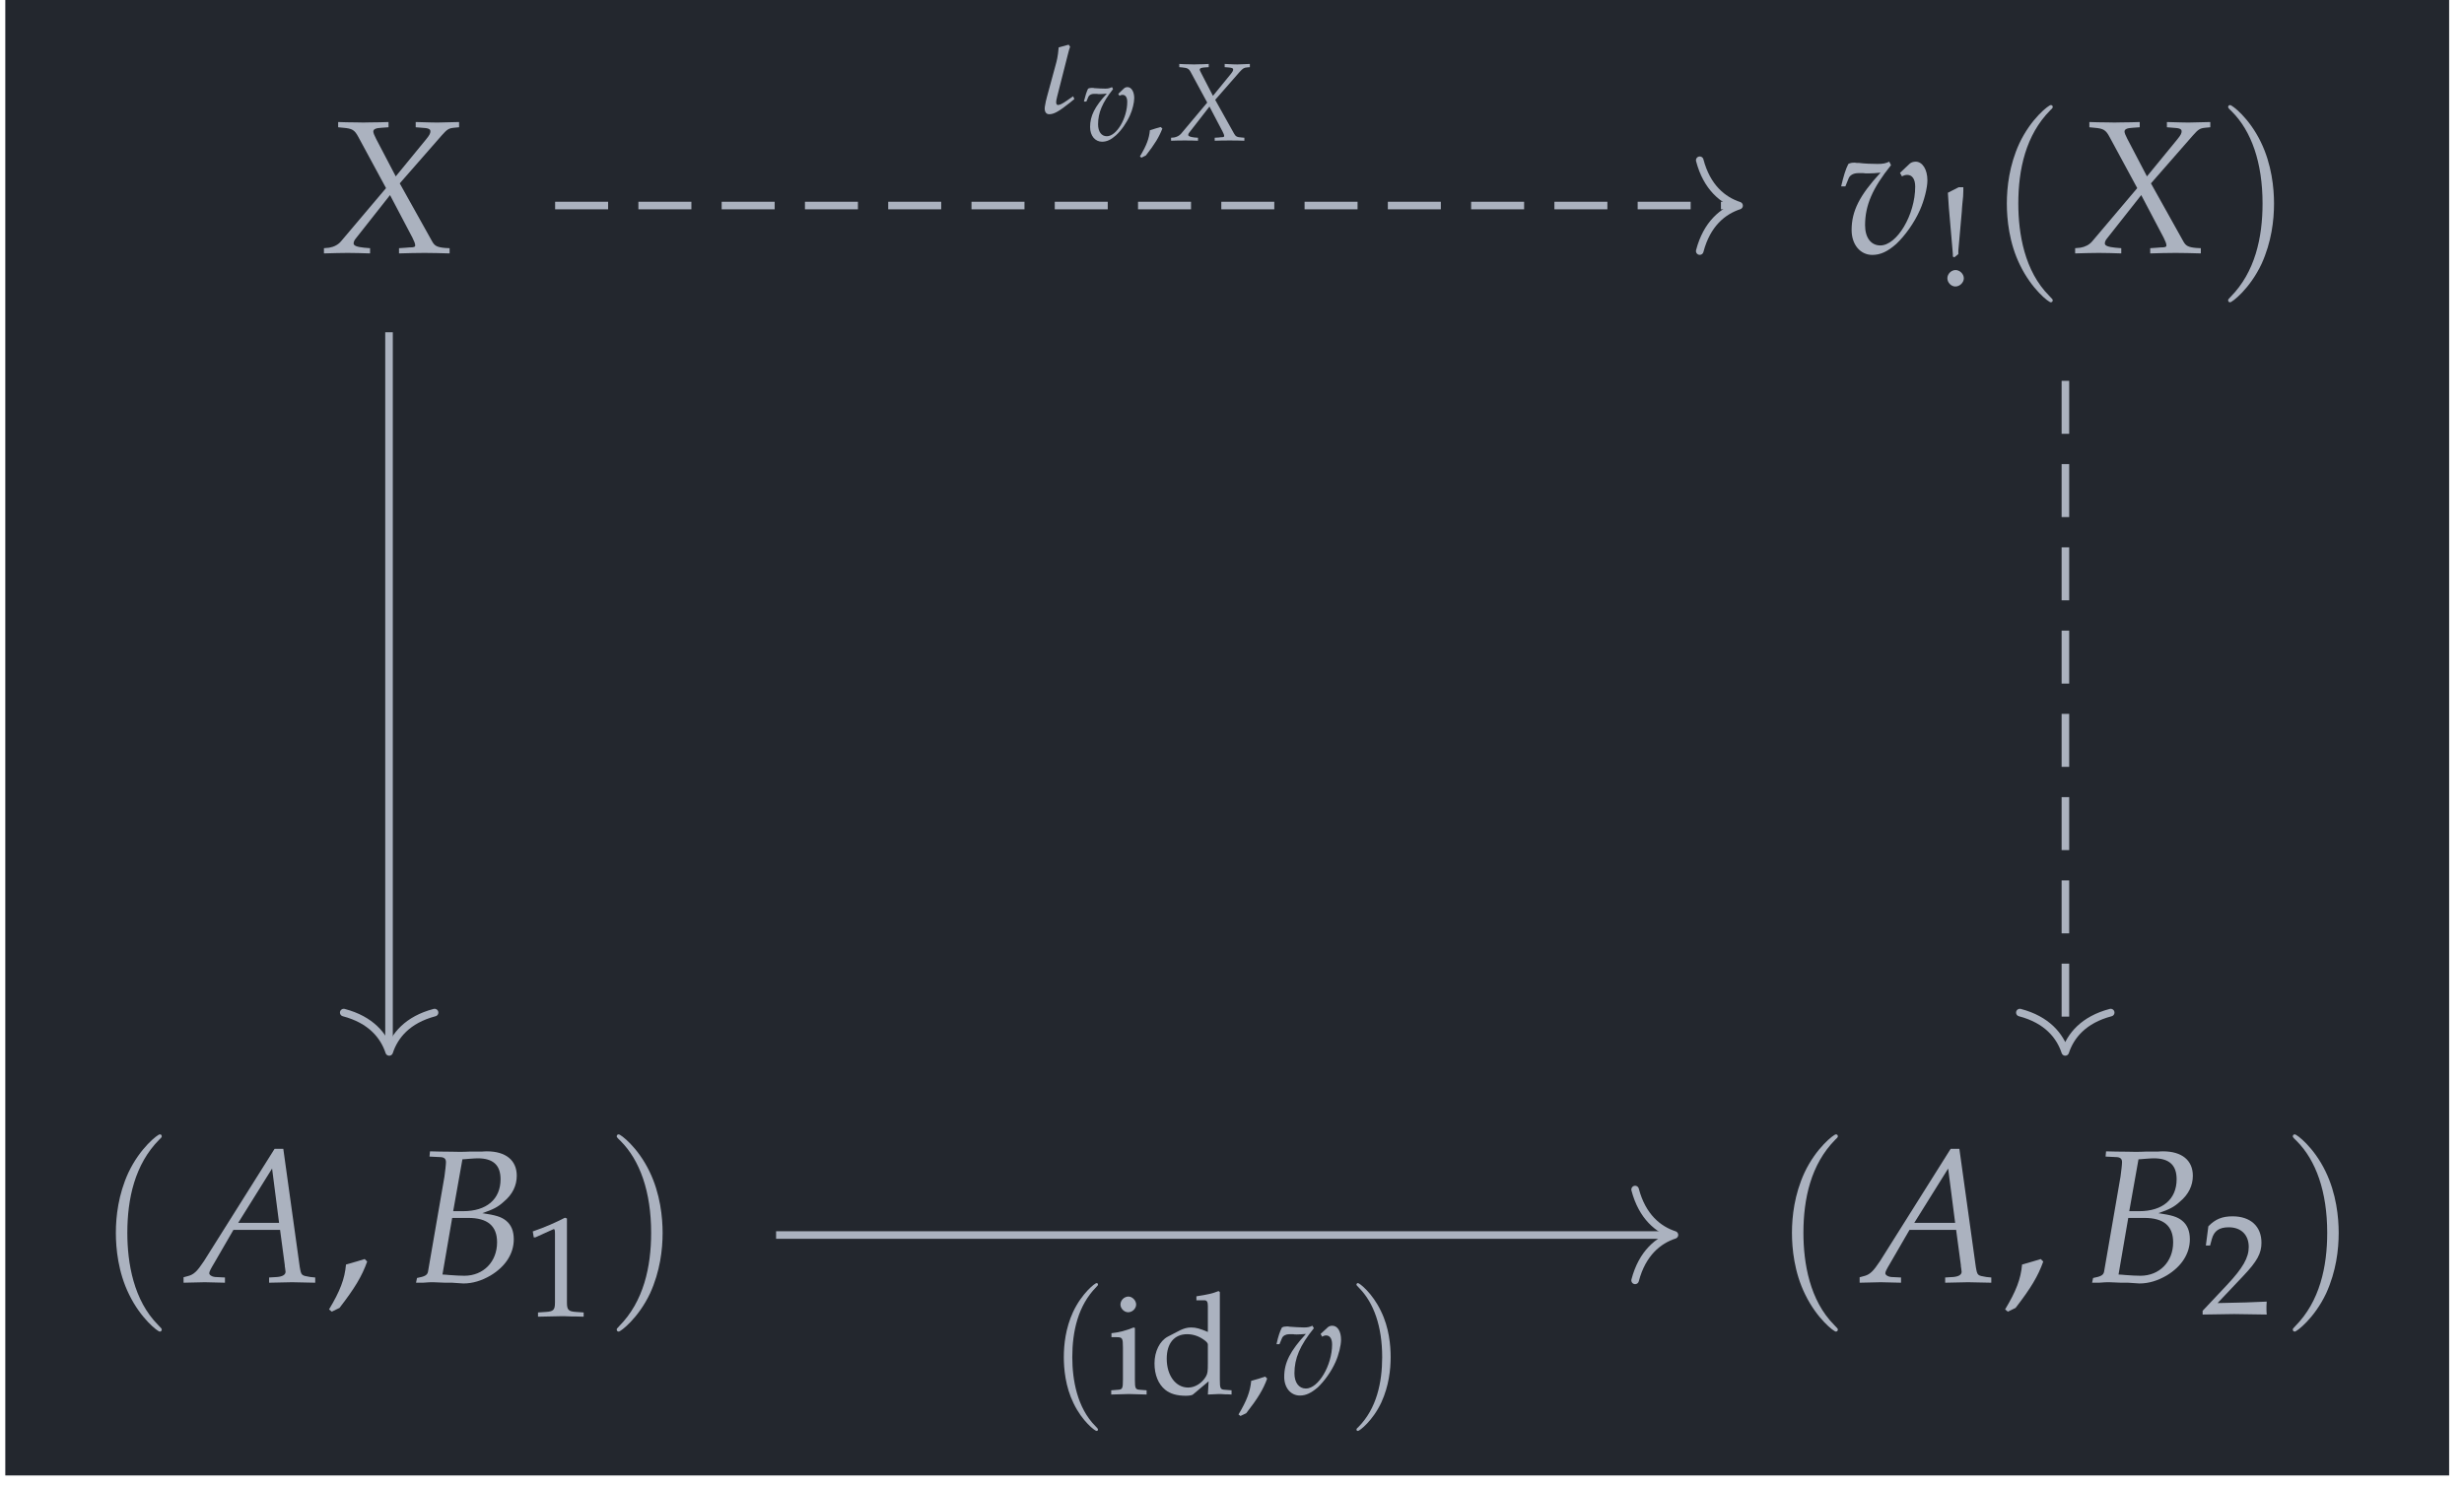
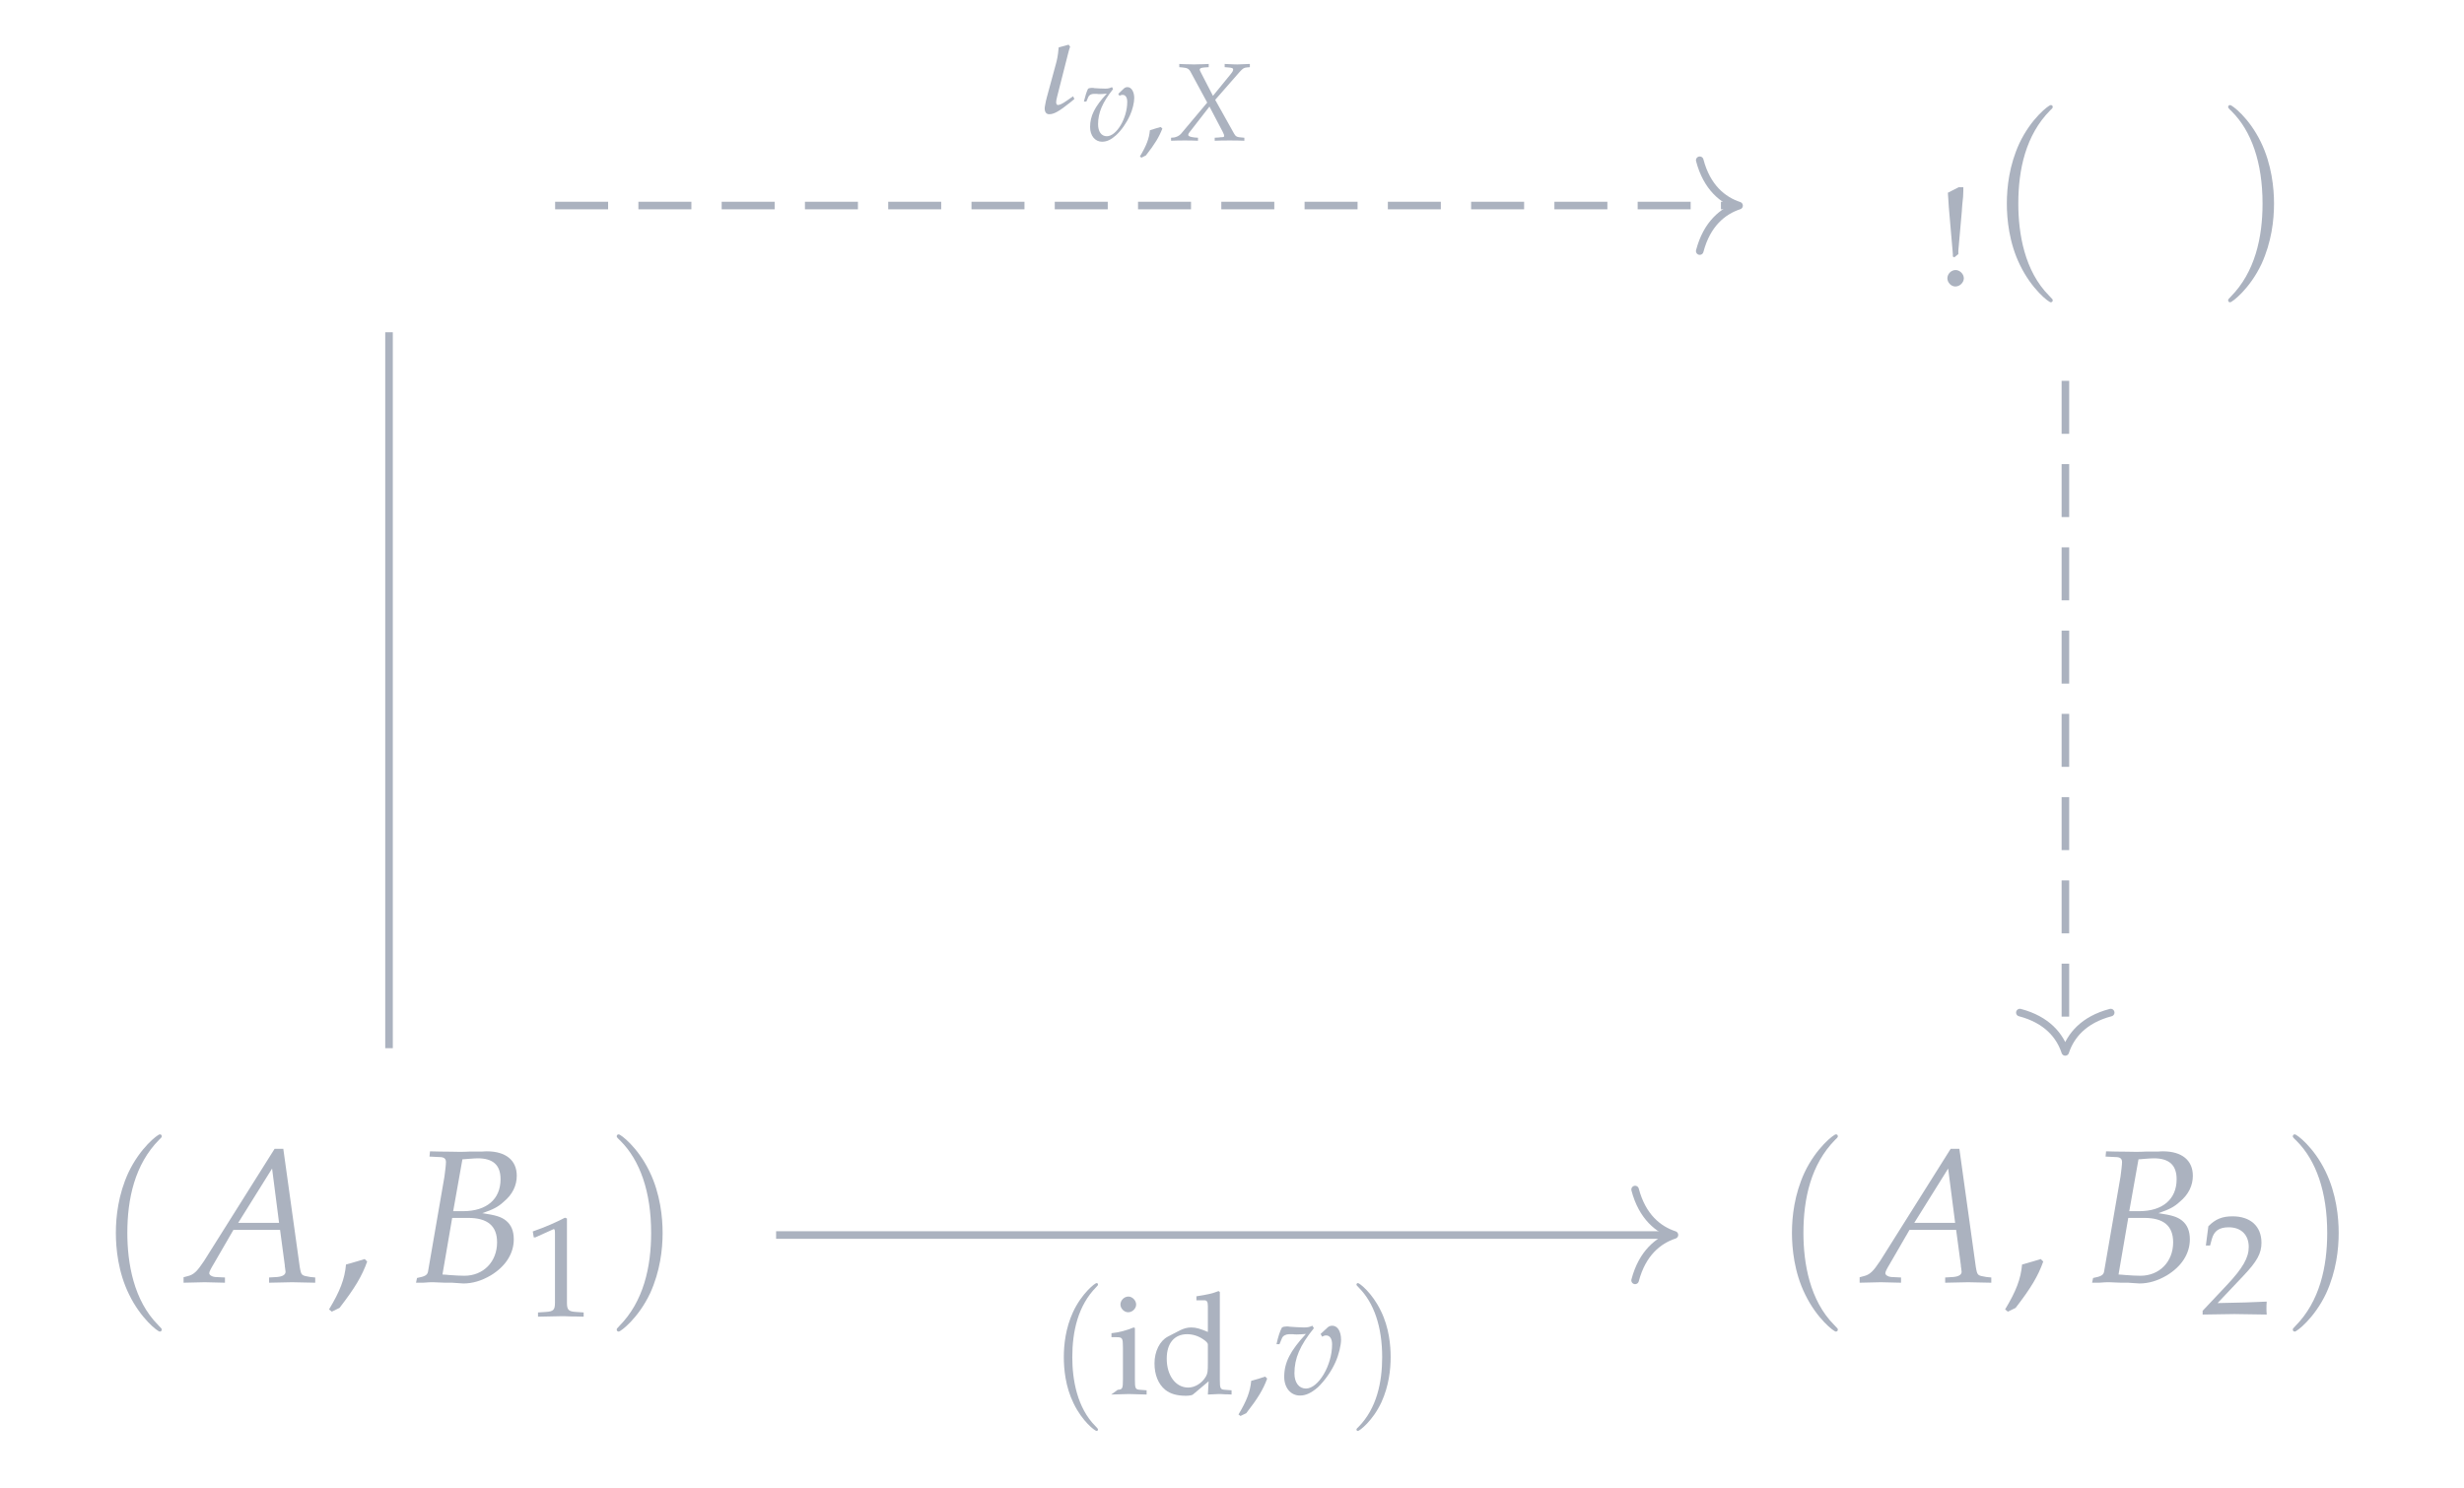
<svg xmlns="http://www.w3.org/2000/svg" xmlns:xlink="http://www.w3.org/1999/xlink" width="154.396" height="93.231" viewBox="0 0 154.396 93.231">
  <defs>
    <g>
      <g id="glyph-0-0">
-         <path d="M 4.938 -0.297 L 4.938 0.031 C 5.5 0.016 6.031 0 6.531 0 C 7.016 0 7.547 0.016 8.109 0.031 L 8.109 -0.297 L 7.812 -0.312 C 7.328 -0.359 7.172 -0.438 7.016 -0.719 L 4.984 -4.359 L 7.609 -7.359 C 7.953 -7.75 8.062 -7.812 8.375 -7.844 L 8.703 -7.875 L 8.703 -8.203 L 7.359 -8.172 C 7.203 -8.172 7.047 -8.172 5.984 -8.203 L 5.984 -7.875 L 6.375 -7.844 C 6.766 -7.828 6.906 -7.766 6.906 -7.625 C 6.906 -7.5 6.859 -7.391 6.641 -7.125 L 4.734 -4.797 L 3.5 -7.156 C 3.391 -7.375 3.328 -7.516 3.328 -7.609 C 3.328 -7.75 3.484 -7.828 3.844 -7.844 L 4.281 -7.875 L 4.281 -8.203 L 3.734 -8.188 C 3.25 -8.188 2.891 -8.172 2.703 -8.172 C 2.5 -8.172 2.141 -8.188 1.656 -8.188 L 1.125 -8.203 L 1.125 -7.875 L 1.438 -7.844 C 2.016 -7.797 2.156 -7.703 2.391 -7.266 L 4.125 -4.062 L 1.297 -0.719 C 1.125 -0.516 0.859 -0.375 0.562 -0.328 L 0.234 -0.297 L 0.234 0.031 C 0.812 0.016 1.297 0 1.719 0 C 2.141 0 2.625 0.016 3.125 0.031 L 3.125 -0.297 L 2.75 -0.328 C 2.297 -0.375 2.094 -0.453 2.094 -0.594 C 2.094 -0.688 2.141 -0.797 2.219 -0.891 L 4.375 -3.625 L 5.781 -0.953 C 5.891 -0.734 5.953 -0.578 5.953 -0.469 C 5.953 -0.375 5.875 -0.344 5.578 -0.344 L 5.391 -0.328 Z M 4.938 -0.297 " />
-       </g>
+         </g>
      <g id="glyph-0-1">
-         <path d="M 3.938 -5.016 L 4.062 -4.797 C 4.172 -4.859 4.281 -4.891 4.391 -4.891 C 4.703 -4.891 4.891 -4.625 4.891 -4.156 C 4.891 -2.391 3.75 -0.469 2.703 -0.469 C 2.125 -0.469 1.75 -0.953 1.75 -1.734 C 1.75 -2.984 2.219 -4.062 3.375 -5.5 L 3.266 -5.719 C 3.031 -5.609 2.875 -5.578 2.531 -5.578 C 2.203 -5.578 1.703 -5.594 1.359 -5.641 L 1.219 -5.641 C 1.156 -5.656 1.094 -5.656 1.078 -5.656 C 0.938 -5.656 0.828 -5.641 0.703 -5.578 C 0.531 -5.25 0.406 -4.828 0.25 -4.172 L 0.516 -4.172 L 0.719 -4.672 C 0.797 -4.875 1.031 -5 1.312 -5 C 1.375 -5 1.484 -5 1.641 -5 C 1.734 -4.984 1.812 -4.984 1.969 -4.984 C 2.219 -4.984 2.406 -5 2.719 -5.031 C 1.406 -3.609 0.906 -2.625 0.906 -1.438 C 0.906 -0.516 1.453 0.125 2.203 0.125 C 2.703 0.125 3.156 -0.078 3.703 -0.562 C 4.25 -1.078 4.828 -1.875 5.188 -2.688 C 5.453 -3.281 5.656 -4.078 5.656 -4.547 C 5.656 -5.234 5.344 -5.719 4.922 -5.719 C 4.766 -5.719 4.625 -5.672 4.531 -5.578 Z M 3.938 -5.016 " />
-       </g>
+         </g>
      <g id="glyph-0-2">
        <path d="M 5.484 -8.359 L 1.062 -1.328 C 0.625 -0.672 0.422 -0.469 0.016 -0.375 L -0.219 -0.312 L -0.219 0.031 C 0.859 0 0.859 0 1.109 0 C 1.328 0 1.359 0 2.375 0.031 L 2.375 -0.297 L 1.75 -0.328 C 1.562 -0.344 1.391 -0.453 1.391 -0.562 C 1.391 -0.656 1.469 -0.812 1.703 -1.203 L 2.906 -3.281 L 5.828 -3.281 L 6.125 -1.062 L 6.125 -1.016 C 6.125 -1.016 6.125 -0.969 6.141 -0.906 C 6.156 -0.812 6.172 -0.703 6.172 -0.656 C 6.172 -0.469 5.984 -0.359 5.656 -0.328 L 5.141 -0.297 L 5.141 0.031 C 6.344 0 6.344 0 6.578 0 C 6.812 0 6.812 0 8.031 0.031 L 8.031 -0.297 L 7.719 -0.328 C 7.156 -0.422 7.156 -0.422 7.062 -0.953 L 6.031 -8.359 Z M 5.328 -7.125 L 5.766 -3.719 L 3.203 -3.719 Z M 5.328 -7.125 " />
      </g>
      <g id="glyph-0-3">
        <path d="M 1.156 -7.875 L 1.781 -7.844 C 2.062 -7.844 2.188 -7.75 2.188 -7.531 C 2.188 -7.359 2.141 -6.984 2.094 -6.625 L 1.062 -0.656 C 1.016 -0.438 0.859 -0.359 0.375 -0.266 L 0.312 0.031 L 0.75 0.031 C 1.062 0 1.25 0 1.391 0 C 1.516 0 1.828 0.016 2.141 0.031 L 2.578 0.031 L 2.812 0.047 C 3.031 0.062 3.188 0.078 3.281 0.078 C 3.859 0.078 4.422 -0.094 4.984 -0.422 C 5.922 -0.984 6.438 -1.797 6.438 -2.688 C 6.438 -3.203 6.281 -3.594 5.953 -3.859 C 5.641 -4.109 5.297 -4.203 4.469 -4.328 C 5.141 -4.562 5.438 -4.703 5.812 -5.047 C 6.359 -5.5 6.625 -6.062 6.625 -6.672 C 6.625 -7.641 5.938 -8.203 4.75 -8.203 C 4.734 -8.203 4.609 -8.203 4.438 -8.188 L 3.688 -8.188 C 3.547 -8.172 3.125 -8.172 2.984 -8.172 C 2.75 -8.172 2.391 -8.188 1.797 -8.188 L 1.188 -8.203 Z M 2.578 -4.031 L 3.578 -4.031 C 4.797 -4.031 5.391 -3.531 5.391 -2.5 C 5.391 -1.281 4.531 -0.406 3.344 -0.406 C 3.109 -0.406 2.766 -0.422 2.375 -0.453 C 2.297 -0.469 2.156 -0.469 1.969 -0.484 Z M 3.219 -7.703 C 3.359 -7.703 3.375 -7.719 3.625 -7.734 C 3.875 -7.75 4.031 -7.766 4.172 -7.766 C 5.141 -7.766 5.609 -7.344 5.609 -6.453 C 5.609 -5.203 4.734 -4.453 3.266 -4.453 L 2.641 -4.453 Z M 3.219 -7.703 " />
      </g>
      <g id="glyph-1-0">
        <path d="M 1.234 -0.984 C 0.953 -0.984 0.719 -0.734 0.719 -0.469 C 0.719 -0.203 0.953 0.047 1.219 0.047 C 1.5 0.047 1.75 -0.203 1.75 -0.469 C 1.75 -0.734 1.5 -0.984 1.234 -0.984 Z M 1.422 -6.172 L 0.75 -5.828 C 0.781 -5.359 0.797 -5.141 0.812 -4.891 L 1.047 -2.172 L 1.062 -1.969 L 1.062 -1.828 L 1.156 -1.781 L 1.406 -1.984 L 1.406 -2.203 L 1.625 -4.672 C 1.625 -4.812 1.641 -4.859 1.656 -5.109 C 1.703 -5.469 1.719 -5.75 1.719 -5.953 L 1.719 -6.172 Z M 1.422 -6.172 " />
      </g>
      <g id="glyph-1-1">
        <path d="M 0.594 -4.938 L 0.688 -4.938 L 1.828 -5.453 C 1.844 -5.453 1.844 -5.453 1.859 -5.453 C 1.906 -5.453 1.922 -5.375 1.922 -5.172 L 1.922 -0.859 C 1.922 -0.391 1.828 -0.297 1.344 -0.266 L 0.859 -0.234 L 0.859 0.031 C 2.219 0 2.219 0 2.328 0 C 2.438 0 2.625 0 2.938 0.016 C 3.047 0.016 3.359 0.016 3.719 0.031 L 3.719 -0.234 L 3.25 -0.266 C 2.766 -0.297 2.672 -0.391 2.672 -0.859 L 2.672 -6.125 L 2.547 -6.172 C 1.969 -5.875 1.344 -5.594 0.531 -5.312 Z M 0.594 -4.938 " />
      </g>
      <g id="glyph-1-2">
        <path d="M 0.141 -0.203 L 0.141 0.031 C 1.812 0 1.812 0 2.125 0 C 2.438 0 2.438 0 4.156 0.031 C 4.141 -0.156 4.141 -0.25 4.141 -0.375 C 4.141 -0.484 4.141 -0.578 4.156 -0.781 C 3.141 -0.734 2.734 -0.719 1.078 -0.688 L 2.703 -2.406 C 3.562 -3.312 3.828 -3.812 3.828 -4.469 C 3.828 -5.5 3.141 -6.125 2.016 -6.125 C 1.375 -6.125 0.938 -5.953 0.5 -5.5 L 0.344 -4.297 L 0.609 -4.297 L 0.719 -4.703 C 0.859 -5.219 1.188 -5.438 1.781 -5.438 C 2.547 -5.438 3.031 -4.969 3.031 -4.203 C 3.031 -3.531 2.656 -2.875 1.656 -1.812 Z M 0.141 -0.203 " />
      </g>
      <g id="glyph-1-3">
-         <path d="M 1.672 -4.141 L 1.594 -4.172 C 1.141 -3.984 0.672 -3.859 0.203 -3.812 L 0.203 -3.562 L 0.531 -3.562 C 0.891 -3.562 0.922 -3.5 0.922 -2.906 L 0.922 -0.906 C 0.922 -0.344 0.891 -0.281 0.594 -0.266 L 0.188 -0.234 L 0.188 0.031 C 1.078 0 1.078 0 1.297 0 C 1.516 0 1.516 0 2.406 0.031 L 2.406 -0.234 L 2 -0.266 C 1.703 -0.281 1.672 -0.344 1.672 -0.906 Z M 1.266 -6.109 C 1 -6.109 0.766 -5.875 0.766 -5.609 C 0.766 -5.359 1 -5.125 1.25 -5.125 C 1.516 -5.125 1.75 -5.359 1.75 -5.609 C 1.75 -5.859 1.516 -6.109 1.266 -6.109 Z M 1.266 -6.109 " />
+         <path d="M 1.672 -4.141 L 1.594 -4.172 C 1.141 -3.984 0.672 -3.859 0.203 -3.812 L 0.203 -3.562 L 0.531 -3.562 C 0.891 -3.562 0.922 -3.5 0.922 -2.906 L 0.922 -0.906 C 0.922 -0.344 0.891 -0.281 0.594 -0.266 L 0.188 0.031 C 1.078 0 1.078 0 1.297 0 C 1.516 0 1.516 0 2.406 0.031 L 2.406 -0.234 L 2 -0.266 C 1.703 -0.281 1.672 -0.344 1.672 -0.906 Z M 1.266 -6.109 C 1 -6.109 0.766 -5.875 0.766 -5.609 C 0.766 -5.359 1 -5.125 1.25 -5.125 C 1.516 -5.125 1.75 -5.359 1.75 -5.609 C 1.75 -5.859 1.516 -6.109 1.266 -6.109 Z M 1.266 -6.109 " />
      </g>
      <g id="glyph-1-4">
        <path d="M 3.656 -3.891 C 3.172 -4.094 2.922 -4.172 2.609 -4.172 C 2.359 -4.172 2.156 -4.109 1.922 -4 L 1.141 -3.594 C 0.641 -3.328 0.312 -2.672 0.312 -1.922 C 0.312 -1.203 0.547 -0.625 0.984 -0.266 C 1.297 -0.016 1.703 0.109 2.281 0.109 C 2.469 0.109 2.672 0.078 2.719 0.031 L 3.703 -0.797 L 3.656 0.031 C 4.094 0.016 4.234 0 4.344 0 C 4.406 0 4.531 0 4.719 0.016 C 4.781 0.016 4.969 0.016 5.141 0.031 L 5.141 -0.234 L 4.734 -0.266 C 4.438 -0.281 4.406 -0.344 4.406 -0.906 L 4.406 -6.391 L 4.328 -6.453 C 3.938 -6.297 3.641 -6.234 2.938 -6.125 L 2.938 -5.875 L 3.438 -5.875 C 3.594 -5.875 3.656 -5.781 3.656 -5.516 Z M 3.656 -1.969 C 3.656 -1.391 3.641 -1.297 3.531 -1.094 C 3.281 -0.672 2.844 -0.406 2.422 -0.406 C 1.641 -0.406 1.078 -1.156 1.078 -2.219 C 1.078 -3.188 1.562 -3.75 2.359 -3.75 C 2.703 -3.75 3.062 -3.641 3.375 -3.422 C 3.562 -3.297 3.656 -3.188 3.656 -3.109 Z M 3.656 -1.969 " />
      </g>
      <g id="glyph-1-5">
        <path d="M 1.812 -1.094 C 1.578 -1.016 1.406 -0.953 0.938 -0.828 C 0.875 -0.156 0.656 0.422 0.141 1.281 L 0.266 1.375 L 0.625 1.203 C 1.344 0.281 1.688 -0.281 1.938 -0.969 Z M 1.812 -1.094 " />
      </g>
      <g id="glyph-2-0">
        <path d="M 4.094 2.969 C 4.094 2.922 4.094 2.906 3.875 2.688 C 2.328 1.141 1.938 -1.203 1.938 -3.094 C 1.938 -5.234 2.406 -7.391 3.938 -8.938 C 4.094 -9.078 4.094 -9.109 4.094 -9.141 C 4.094 -9.234 4.047 -9.266 3.969 -9.266 C 3.844 -9.266 2.734 -8.422 2 -6.859 C 1.375 -5.5 1.219 -4.125 1.219 -3.094 C 1.219 -2.125 1.359 -0.625 2.047 0.766 C 2.781 2.281 3.844 3.094 3.969 3.094 C 4.047 3.094 4.094 3.047 4.094 2.969 Z M 4.094 2.969 " />
      </g>
      <g id="glyph-2-1">
        <path d="M 3.578 -3.094 C 3.578 -4.047 3.438 -5.547 2.75 -6.953 C 2.016 -8.469 0.953 -9.266 0.828 -9.266 C 0.75 -9.266 0.703 -9.219 0.703 -9.141 C 0.703 -9.109 0.703 -9.078 0.938 -8.859 C 2.156 -7.641 2.859 -5.672 2.859 -3.094 C 2.859 -0.969 2.391 1.203 0.859 2.75 C 0.703 2.906 0.703 2.922 0.703 2.969 C 0.703 3.047 0.75 3.094 0.828 3.094 C 0.953 3.094 2.062 2.25 2.797 0.688 C 3.422 -0.688 3.578 -2.047 3.578 -3.094 Z M 3.578 -3.094 " />
      </g>
      <g id="glyph-3-0">
        <path d="M 2.422 -1.453 C 2.094 -1.359 1.891 -1.281 1.25 -1.109 C 1.172 -0.203 0.875 0.562 0.188 1.703 L 0.359 1.844 L 0.844 1.609 C 1.797 0.375 2.25 -0.375 2.578 -1.297 Z M 2.422 -1.453 " />
      </g>
      <g id="glyph-4-0">
        <path d="M 1.812 -4.281 L 1.188 -4.109 C 1.141 -3.516 1.062 -3.25 1.016 -3.078 L 0.438 -0.953 C 0.422 -0.891 0.422 -0.859 0.391 -0.766 C 0.344 -0.5 0.312 -0.391 0.312 -0.281 C 0.312 -0.047 0.422 0.078 0.594 0.078 C 0.891 0.078 1.203 -0.094 1.906 -0.656 L 2.172 -0.875 L 2.094 -1.047 L 1.688 -0.766 C 1.422 -0.578 1.25 -0.5 1.141 -0.5 C 1.078 -0.5 1.031 -0.562 1.031 -0.672 C 1.031 -0.766 1.047 -0.828 1.094 -1.031 L 1.781 -3.734 C 1.812 -3.875 1.859 -4.016 1.906 -4.156 Z M 1.812 -4.281 " />
      </g>
      <g id="glyph-5-0">
        <path d="M 2.297 -2.922 L 2.375 -2.797 C 2.438 -2.844 2.5 -2.859 2.562 -2.859 C 2.75 -2.859 2.859 -2.703 2.859 -2.422 C 2.859 -1.391 2.188 -0.266 1.578 -0.266 C 1.234 -0.266 1.031 -0.562 1.031 -1.016 C 1.031 -1.734 1.297 -2.375 1.969 -3.219 L 1.906 -3.344 C 1.766 -3.281 1.672 -3.25 1.484 -3.25 C 1.281 -3.25 1 -3.266 0.797 -3.281 L 0.719 -3.297 C 0.672 -3.297 0.641 -3.297 0.625 -3.297 C 0.547 -3.297 0.484 -3.281 0.406 -3.25 C 0.312 -3.062 0.234 -2.812 0.141 -2.438 L 0.297 -2.438 L 0.422 -2.734 C 0.469 -2.844 0.609 -2.922 0.766 -2.922 C 0.797 -2.922 0.859 -2.922 0.953 -2.922 C 1.016 -2.906 1.062 -2.906 1.156 -2.906 C 1.297 -2.906 1.406 -2.922 1.578 -2.938 C 0.812 -2.109 0.531 -1.531 0.531 -0.844 C 0.531 -0.297 0.844 0.078 1.281 0.078 C 1.578 0.078 1.844 -0.047 2.156 -0.328 C 2.484 -0.625 2.812 -1.094 3.031 -1.578 C 3.188 -1.922 3.297 -2.375 3.297 -2.656 C 3.297 -3.047 3.125 -3.344 2.875 -3.344 C 2.781 -3.344 2.703 -3.312 2.641 -3.25 Z M 2.297 -2.922 " />
      </g>
      <g id="glyph-5-1">
        <path d="M 2.875 -0.172 L 2.875 0.016 C 3.219 0 3.516 0 3.812 0 C 4.094 0 4.406 0 4.734 0.016 L 4.734 -0.172 L 4.562 -0.188 C 4.281 -0.203 4.188 -0.25 4.094 -0.422 L 2.906 -2.547 L 4.438 -4.297 C 4.641 -4.516 4.703 -4.562 4.891 -4.578 L 5.078 -4.594 L 5.078 -4.797 L 4.297 -4.766 C 4.203 -4.766 4.109 -4.766 3.5 -4.797 L 3.5 -4.594 L 3.719 -4.578 C 3.953 -4.562 4.031 -4.531 4.031 -4.453 C 4.031 -4.375 4 -4.312 3.875 -4.156 L 2.766 -2.797 L 2.047 -4.188 C 1.984 -4.312 1.938 -4.391 1.938 -4.438 C 1.938 -4.531 2.031 -4.562 2.25 -4.578 L 2.5 -4.594 L 2.5 -4.797 L 2.188 -4.781 C 1.891 -4.781 1.688 -4.766 1.578 -4.766 C 1.453 -4.766 1.25 -4.781 0.969 -4.781 L 0.656 -4.797 L 0.656 -4.594 L 0.844 -4.578 C 1.172 -4.547 1.266 -4.5 1.391 -4.25 L 2.406 -2.375 L 0.766 -0.422 C 0.656 -0.297 0.5 -0.219 0.328 -0.188 L 0.141 -0.172 L 0.141 0.016 C 0.484 0 0.766 0 1 0 C 1.25 0 1.531 0 1.828 0.016 L 1.828 -0.172 L 1.609 -0.188 C 1.344 -0.219 1.219 -0.266 1.219 -0.344 C 1.219 -0.406 1.25 -0.469 1.297 -0.516 L 2.547 -2.125 L 3.375 -0.547 C 3.438 -0.422 3.469 -0.344 3.469 -0.281 C 3.469 -0.219 3.422 -0.203 3.25 -0.203 L 3.141 -0.188 Z M 2.875 -0.172 " />
      </g>
      <g id="glyph-6-0">
        <path d="M 1.406 -0.844 C 1.219 -0.797 1.094 -0.75 0.734 -0.641 C 0.688 -0.125 0.516 0.328 0.109 1 L 0.203 1.078 L 0.484 0.938 C 1.047 0.219 1.312 -0.219 1.516 -0.75 Z M 1.406 -0.844 " />
      </g>
      <g id="glyph-7-0">
        <path d="M 3.062 2.219 C 3.062 2.203 3.062 2.172 2.906 2.016 C 1.75 0.859 1.453 -0.906 1.453 -2.312 C 1.453 -3.922 1.812 -5.547 2.953 -6.703 C 3.062 -6.812 3.062 -6.828 3.062 -6.859 C 3.062 -6.922 3.031 -6.953 2.969 -6.953 C 2.875 -6.953 2.047 -6.312 1.5 -5.141 C 1.031 -4.125 0.922 -3.094 0.922 -2.312 C 0.922 -1.594 1.016 -0.469 1.531 0.578 C 2.078 1.719 2.875 2.312 2.969 2.312 C 3.031 2.312 3.062 2.281 3.062 2.219 Z M 3.062 2.219 " />
      </g>
      <g id="glyph-7-1">
        <path d="M 2.672 -2.312 C 2.672 -3.047 2.578 -4.156 2.062 -5.203 C 1.516 -6.344 0.719 -6.953 0.625 -6.953 C 0.562 -6.953 0.531 -6.906 0.531 -6.859 C 0.531 -6.828 0.531 -6.812 0.703 -6.641 C 1.609 -5.719 2.141 -4.25 2.141 -2.312 C 2.141 -0.734 1.797 0.906 0.656 2.062 C 0.531 2.172 0.531 2.203 0.531 2.219 C 0.531 2.281 0.562 2.312 0.625 2.312 C 0.719 2.312 1.547 1.688 2.094 0.516 C 2.562 -0.516 2.672 -1.531 2.672 -2.312 Z M 2.672 -2.312 " />
      </g>
      <g id="glyph-8-0">
        <path d="M 2.953 -3.766 L 3.047 -3.594 C 3.125 -3.641 3.203 -3.672 3.297 -3.672 C 3.531 -3.672 3.672 -3.469 3.672 -3.109 C 3.672 -1.797 2.812 -0.344 2.031 -0.344 C 1.594 -0.344 1.312 -0.719 1.312 -1.297 C 1.312 -2.234 1.656 -3.047 2.531 -4.125 L 2.438 -4.281 C 2.266 -4.203 2.156 -4.172 1.906 -4.172 C 1.656 -4.172 1.281 -4.203 1.016 -4.219 L 0.922 -4.234 C 0.859 -4.234 0.812 -4.234 0.812 -4.234 C 0.703 -4.234 0.625 -4.219 0.531 -4.172 C 0.406 -3.938 0.297 -3.625 0.188 -3.125 L 0.375 -3.125 L 0.531 -3.5 C 0.594 -3.656 0.781 -3.75 0.984 -3.75 C 1.031 -3.75 1.109 -3.75 1.234 -3.75 C 1.297 -3.734 1.359 -3.734 1.469 -3.734 C 1.656 -3.734 1.812 -3.75 2.031 -3.766 C 1.047 -2.703 0.672 -1.969 0.672 -1.078 C 0.672 -0.391 1.078 0.094 1.656 0.094 C 2.031 0.094 2.359 -0.062 2.781 -0.422 C 3.188 -0.812 3.625 -1.406 3.891 -2.016 C 4.094 -2.469 4.234 -3.062 4.234 -3.406 C 4.234 -3.922 4.016 -4.281 3.688 -4.281 C 3.578 -4.281 3.469 -4.25 3.391 -4.172 Z M 2.953 -3.766 " />
      </g>
    </g>
    <clipPath id="clip-0">
-       <path clip-rule="nonzero" d="M 0.332 0 L 153.465 0 L 153.465 92.469 L 0.332 92.469 Z M 0.332 0 " />
-     </clipPath>
+       </clipPath>
  </defs>
  <g clip-path="url(#clip-0)">
    <path fill-rule="nonzero" fill="rgb(13.724%, 15.294%, 18.039%)" fill-opacity="1" d="M 0.332 92.469 L 153.465 92.469 L 153.465 0 L 0.332 0 Z M 0.332 92.469 " />
  </g>
  <g fill="rgb(67.059%, 69.803%, 74.901%)" fill-opacity="1">
    <use xlink:href="#glyph-0-0" x="20.064" y="15.851" />
  </g>
  <g fill="rgb(67.059%, 69.803%, 74.901%)" fill-opacity="1">
    <use xlink:href="#glyph-0-1" x="115.117" y="15.851" />
  </g>
  <g fill="rgb(67.059%, 69.803%, 74.901%)" fill-opacity="1">
    <use xlink:href="#glyph-1-0" x="121.305" y="17.908" />
  </g>
  <g fill="rgb(67.059%, 69.803%, 74.901%)" fill-opacity="1">
    <use xlink:href="#glyph-2-0" x="124.531" y="15.851" />
  </g>
  <g fill="rgb(67.059%, 69.803%, 74.901%)" fill-opacity="1">
    <use xlink:href="#glyph-0-0" x="129.796" y="15.851" />
  </g>
  <g fill="rgb(67.059%, 69.803%, 74.901%)" fill-opacity="1">
    <use xlink:href="#glyph-2-1" x="138.914" y="15.851" />
  </g>
  <g fill="rgb(67.059%, 69.803%, 74.901%)" fill-opacity="1">
    <use xlink:href="#glyph-2-0" x="6.041" y="80.359" />
  </g>
  <g fill="rgb(67.059%, 69.803%, 74.901%)" fill-opacity="1">
    <use xlink:href="#glyph-0-2" x="11.721" y="80.359" />
  </g>
  <g fill="rgb(67.059%, 69.803%, 74.901%)" fill-opacity="1">
    <use xlink:href="#glyph-3-0" x="20.43" y="80.359" />
  </g>
  <g fill="rgb(67.059%, 69.803%, 74.901%)" fill-opacity="1">
    <use xlink:href="#glyph-0-3" x="25.756" y="80.359" />
  </g>
  <g fill="rgb(67.059%, 69.803%, 74.901%)" fill-opacity="1">
    <use xlink:href="#glyph-1-1" x="32.853" y="82.488" />
  </g>
  <g fill="rgb(67.059%, 69.803%, 74.901%)" fill-opacity="1">
    <use xlink:href="#glyph-2-1" x="37.942" y="80.359" />
  </g>
  <g fill="rgb(67.059%, 69.803%, 74.901%)" fill-opacity="1">
    <use xlink:href="#glyph-2-0" x="111.066" y="80.359" />
  </g>
  <g fill="rgb(67.059%, 69.803%, 74.901%)" fill-opacity="1">
    <use xlink:href="#glyph-0-2" x="116.745" y="80.359" />
  </g>
  <g fill="rgb(67.059%, 69.803%, 74.901%)" fill-opacity="1">
    <use xlink:href="#glyph-3-0" x="125.454" y="80.359" />
  </g>
  <g fill="rgb(67.059%, 69.803%, 74.901%)" fill-opacity="1">
    <use xlink:href="#glyph-0-3" x="130.78" y="80.359" />
  </g>
  <g fill="rgb(67.059%, 69.803%, 74.901%)" fill-opacity="1">
    <use xlink:href="#glyph-1-2" x="137.877" y="82.354" />
  </g>
  <g fill="rgb(67.059%, 69.803%, 74.901%)" fill-opacity="1">
    <use xlink:href="#glyph-2-1" x="142.966" y="80.359" />
  </g>
  <path fill="none" stroke-width="0.478" stroke-linecap="butt" stroke-linejoin="miter" stroke="rgb(67.059%, 69.803%, 74.901%)" stroke-opacity="1" stroke-dasharray="3.347 1.913" stroke-miterlimit="10" d="M -42.453 32.395 L 32.102 32.395 " transform="matrix(0.992, 0, 0, -0.992, 76.898, 45.017)" />
  <path fill="none" stroke-width="0.478" stroke-linecap="round" stroke-linejoin="round" stroke="rgb(67.059%, 69.803%, 74.901%)" stroke-opacity="1" stroke-miterlimit="10" d="M -2.486 2.867 C -2.033 1.146 -1.021 0.335 -0.001 0 C -1.021 -0.335 -2.033 -1.146 -2.486 -2.871 " transform="matrix(0.992, 0, 0, -0.992, 108.973, 12.887)" />
  <g fill="rgb(67.059%, 69.803%, 74.901%)" fill-opacity="1">
    <use xlink:href="#glyph-4-0" x="65.149" y="7.081" />
  </g>
  <g fill="rgb(67.059%, 69.803%, 74.901%)" fill-opacity="1">
    <use xlink:href="#glyph-5-0" x="67.775" y="8.804" />
  </g>
  <g fill="rgb(67.059%, 69.803%, 74.901%)" fill-opacity="1">
    <use xlink:href="#glyph-6-0" x="71.319" y="8.804" />
  </g>
  <g fill="rgb(67.059%, 69.803%, 74.901%)" fill-opacity="1">
    <use xlink:href="#glyph-5-1" x="73.239" y="8.804" />
  </g>
  <path fill="none" stroke-width="0.478" stroke-linecap="butt" stroke-linejoin="miter" stroke="rgb(67.059%, 69.803%, 74.901%)" stroke-opacity="1" stroke-miterlimit="10" d="M -52.945 24.388 L -52.945 -20.841 " transform="matrix(0.992, 0, 0, -0.992, 76.898, 45.017)" />
-   <path fill="none" stroke-width="0.478" stroke-linecap="round" stroke-linejoin="round" stroke="rgb(67.059%, 69.803%, 74.901%)" stroke-opacity="1" stroke-miterlimit="10" d="M -2.485 2.868 C -2.032 1.147 -1.02 0.336 0 0.001 C -1.02 -0.334 -2.032 -1.149 -2.485 -2.87 " transform="matrix(0, 0.992, 0.992, 0, 24.386, 65.925)" />
  <path fill="none" stroke-width="0.478" stroke-linecap="butt" stroke-linejoin="miter" stroke="rgb(67.059%, 69.803%, 74.901%)" stroke-opacity="1" stroke-dasharray="3.347 1.913" stroke-miterlimit="10" d="M 52.945 21.32 L 52.945 -20.841 " transform="matrix(0.992, 0, 0, -0.992, 76.898, 45.017)" />
  <path fill="none" stroke-width="0.478" stroke-linecap="round" stroke-linejoin="round" stroke="rgb(67.059%, 69.803%, 74.901%)" stroke-opacity="1" stroke-miterlimit="10" d="M -2.485 2.87 C -2.032 1.149 -1.02 0.334 0 -0.001 C -1.02 -0.336 -2.032 -1.147 -2.485 -2.868 " transform="matrix(0, 0.992, 0.992, 0, 129.411, 65.925)" />
  <path fill="none" stroke-width="0.478" stroke-linecap="butt" stroke-linejoin="miter" stroke="rgb(67.059%, 69.803%, 74.901%)" stroke-opacity="1" stroke-miterlimit="10" d="M -28.495 -32.645 L 28.014 -32.645 " transform="matrix(0.992, 0, 0, -0.992, 76.898, 45.017)" />
  <path fill="none" stroke-width="0.478" stroke-linecap="round" stroke-linejoin="round" stroke="rgb(67.059%, 69.803%, 74.901%)" stroke-opacity="1" stroke-miterlimit="10" d="M -2.485 2.868 C -2.032 1.147 -1.02 0.336 0 0.001 C -1.02 -0.334 -2.032 -1.149 -2.485 -2.87 " transform="matrix(0.992, 0, 0, -0.992, 104.922, 77.395)" />
  <g fill="rgb(67.059%, 69.803%, 74.901%)" fill-opacity="1">
    <use xlink:href="#glyph-7-0" x="65.738" y="87.366" />
  </g>
  <g fill="rgb(67.059%, 69.803%, 74.901%)" fill-opacity="1">
    <use xlink:href="#glyph-1-3" x="69.442" y="87.366" />
    <use xlink:href="#glyph-1-4" x="72.03" y="87.366" />
    <use xlink:href="#glyph-1-5" x="77.464" y="87.366" />
  </g>
  <g fill="rgb(67.059%, 69.803%, 74.901%)" fill-opacity="1">
    <use xlink:href="#glyph-8-0" x="79.798" y="87.366" />
  </g>
  <g fill="rgb(67.059%, 69.803%, 74.901%)" fill-opacity="1">
    <use xlink:href="#glyph-7-1" x="84.467" y="87.366" />
  </g>
</svg>